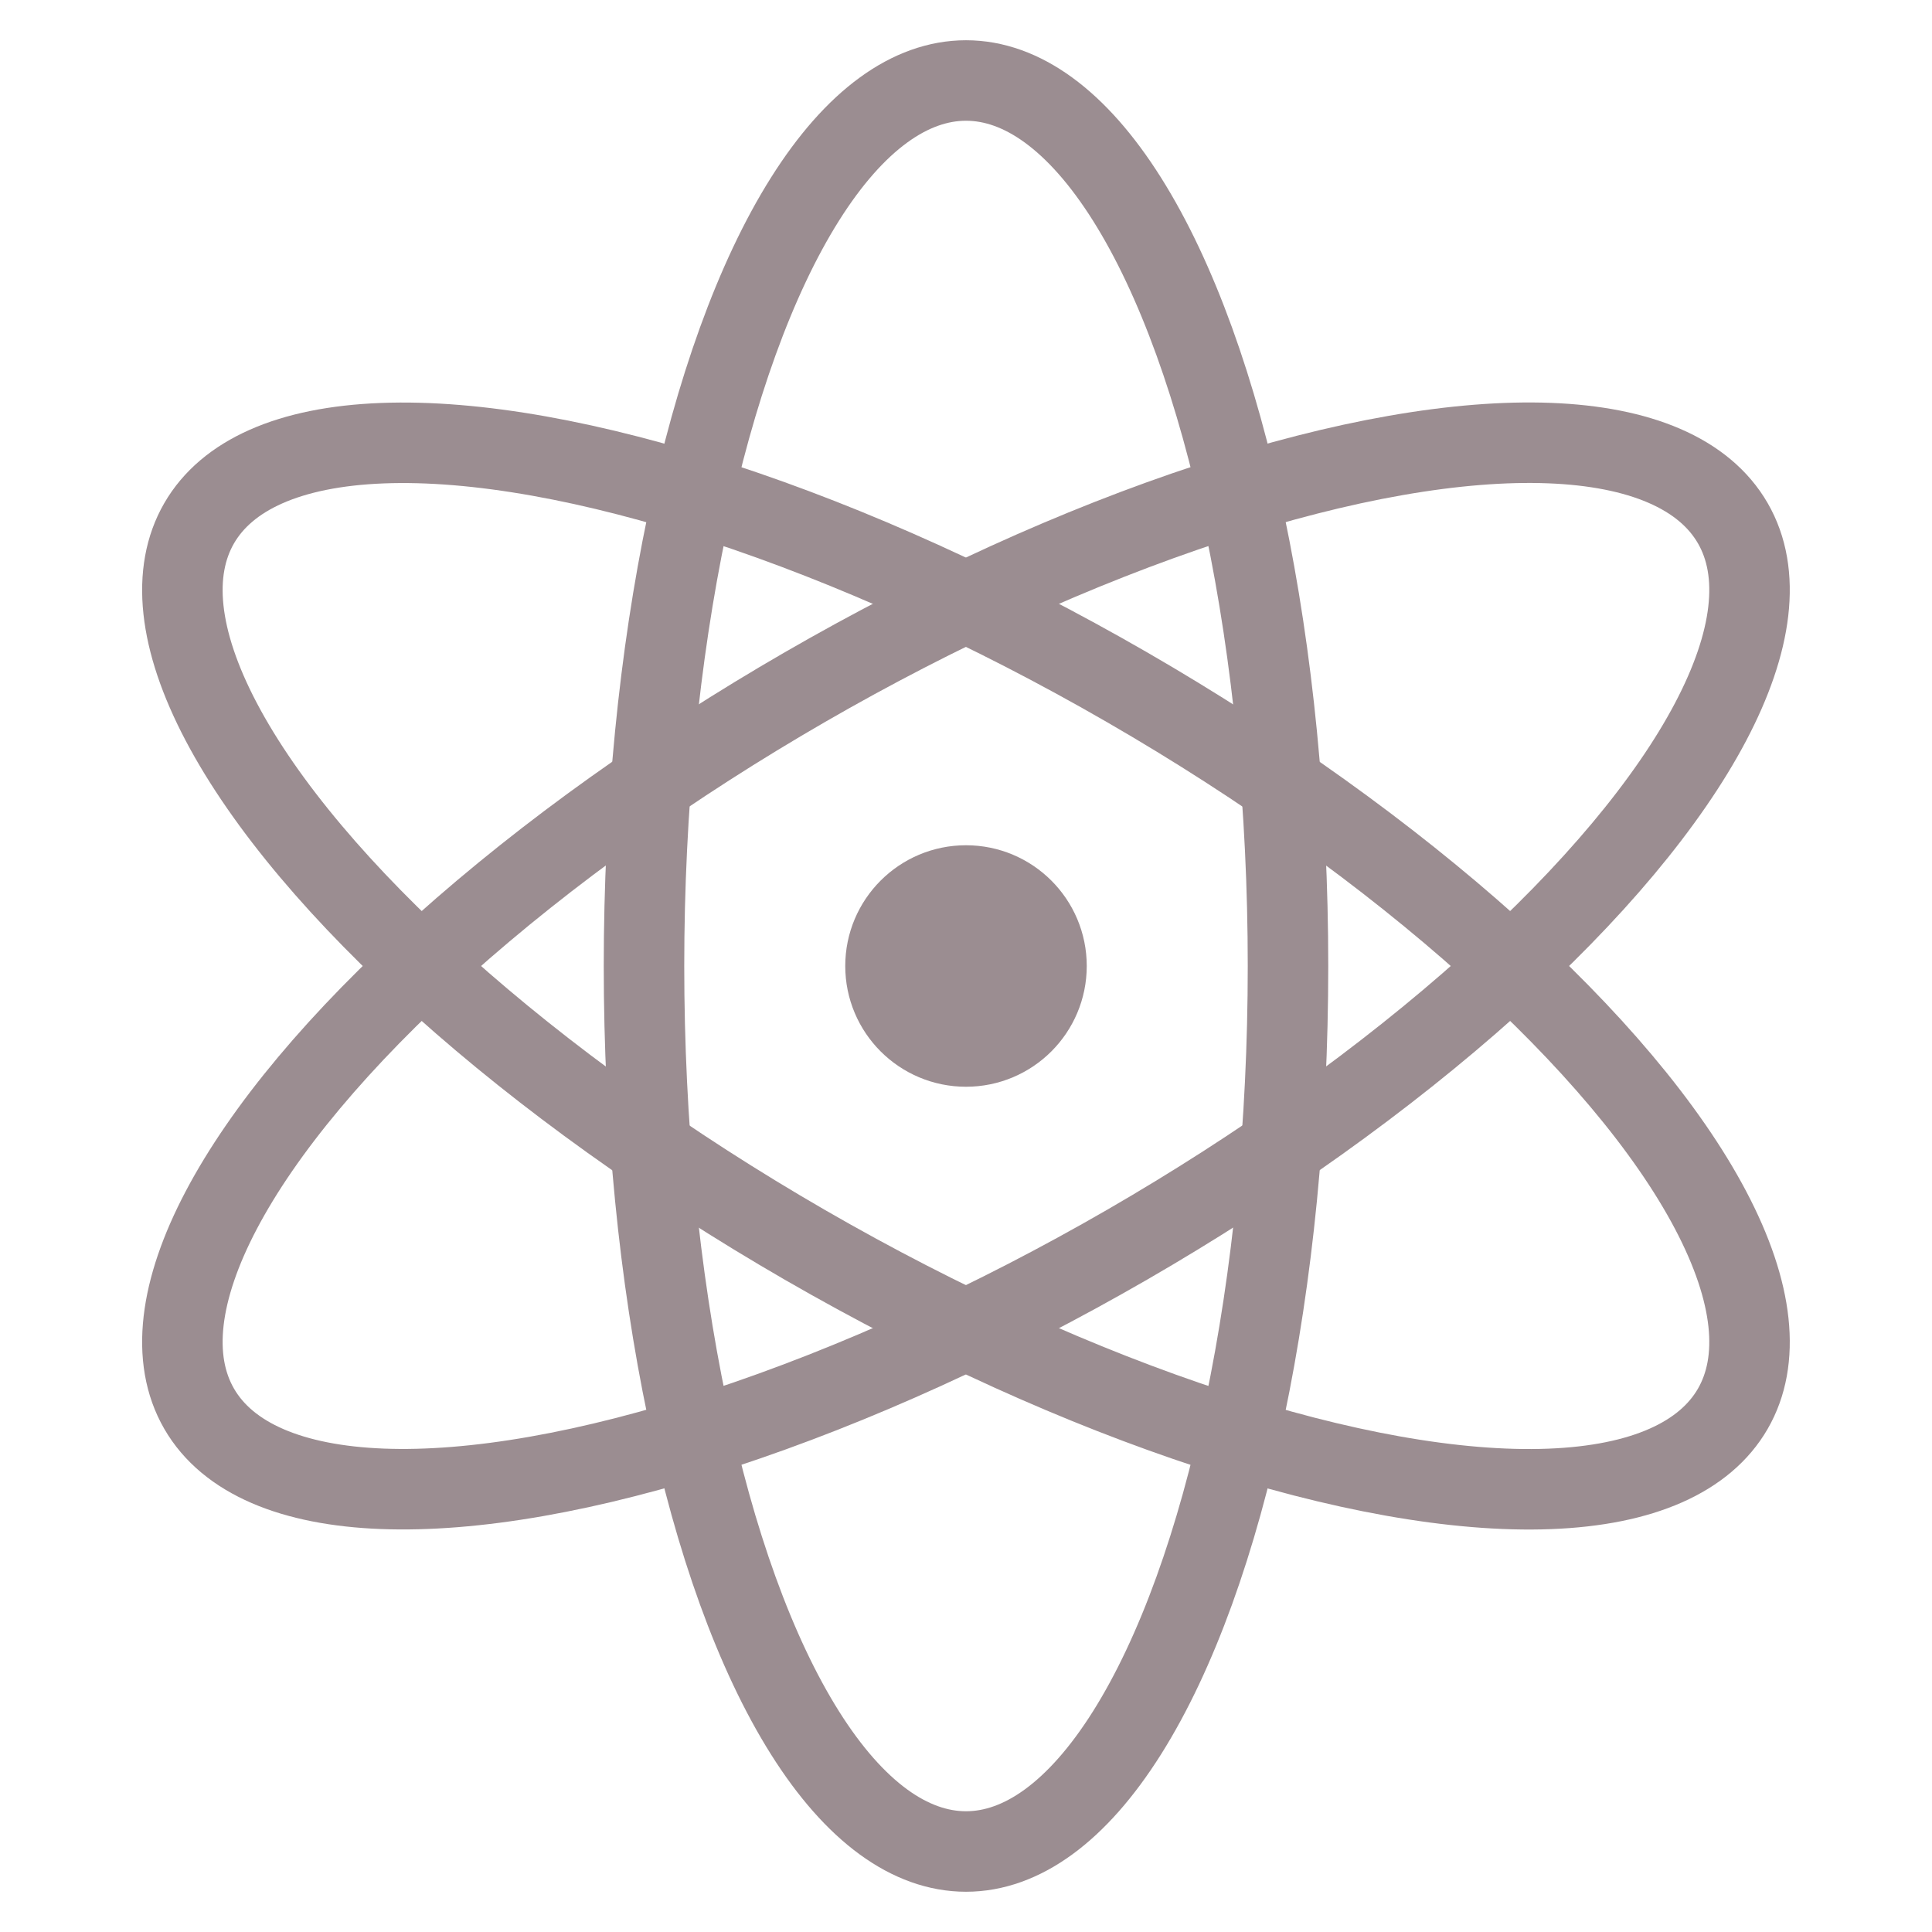
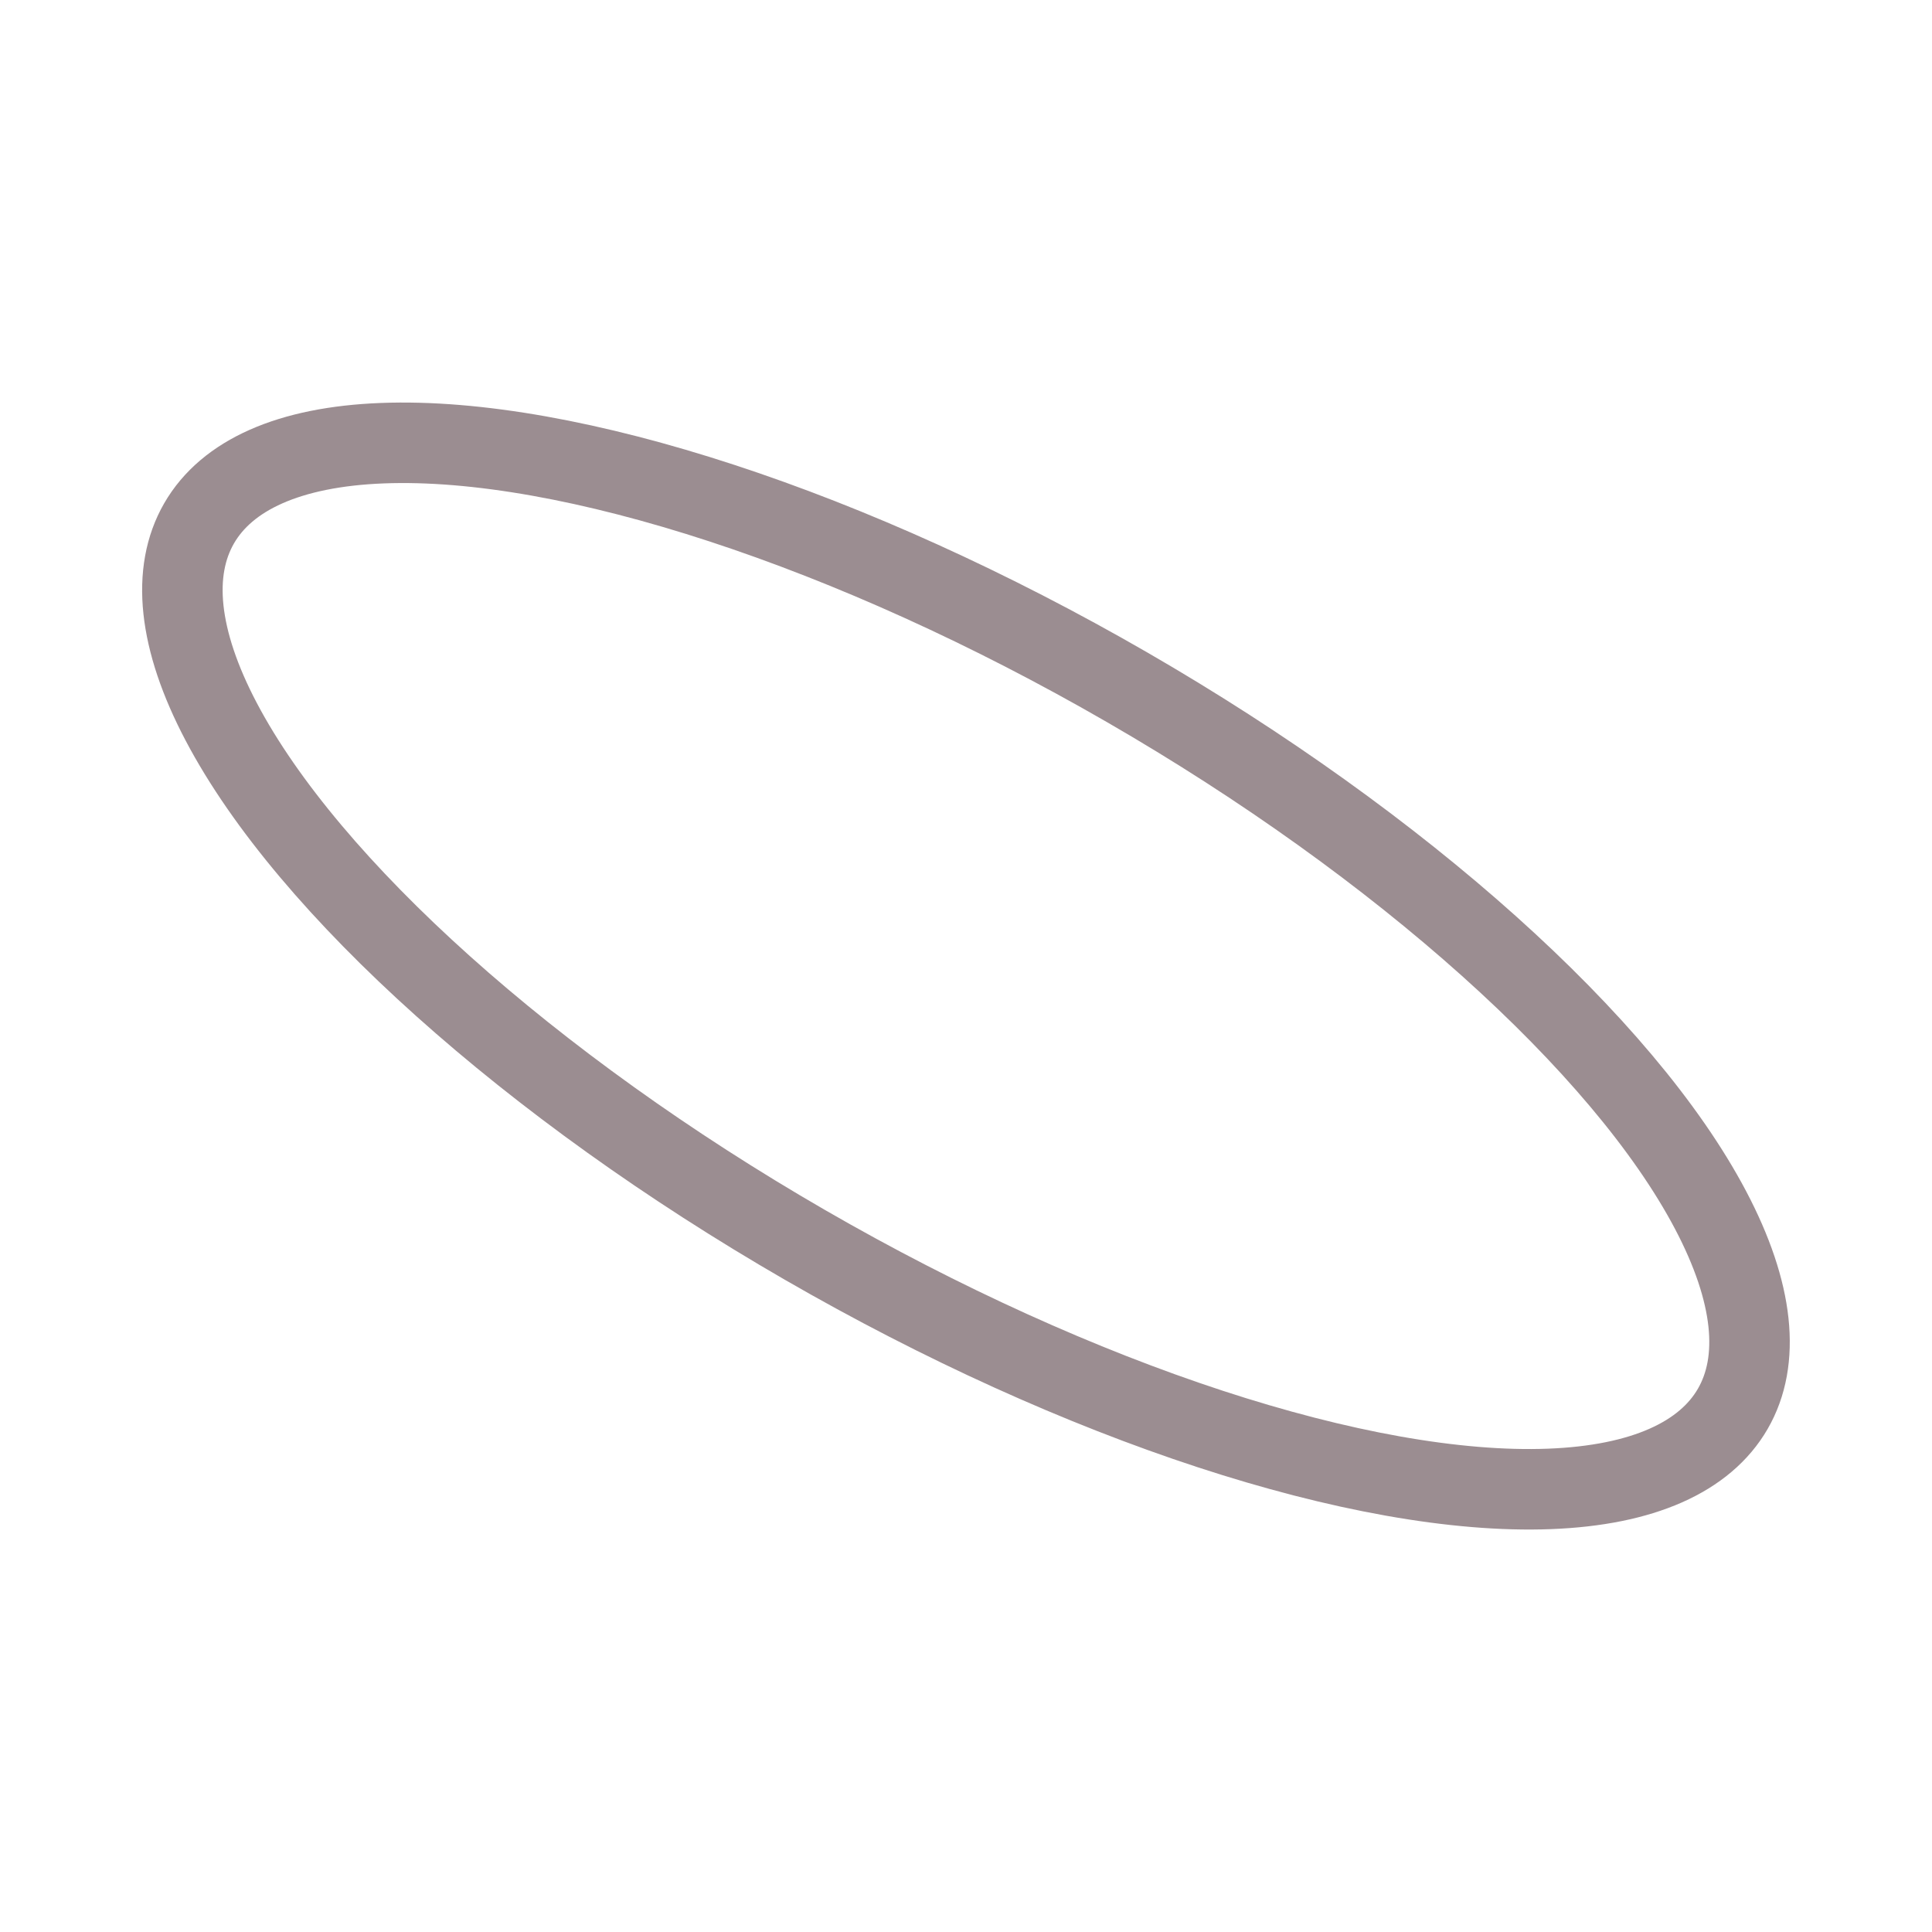
<svg xmlns="http://www.w3.org/2000/svg" x="0px" y="0px" viewBox="0 0 48 48" width="48" height="48">
  <title>atom</title>
  <g class="nc-icon-wrapper" fill="#9b8d91">
-     <ellipse data-cap="butt" transform="matrix(0.866 -0.5 0.5 0.866 -8.785 15.215)" fill="none" stroke="#9b8d91" stroke-width="2" stroke-miterlimit="10" cx="24" cy="24" rx="22" ry="8" stroke-linecap="butt" />
-     <circle data-color="color-2" fill="none" stroke="#9b8d91" stroke-width="2" stroke-linecap="square" stroke-miterlimit="10" cx="24" cy="24" r="2" stroke-linejoin="miter" />
-     <circle data-color="color-2" data-stroke="none" fill="#9b8d91" cx="24" cy="24" r="2" />
-     <ellipse data-cap="butt" fill="none" stroke="#9b8d91" stroke-width="2" stroke-miterlimit="10" cx="24" cy="24" rx="8" ry="22" stroke-linecap="butt" />
    <ellipse data-cap="butt" transform="matrix(0.5 -0.866 0.866 0.5 -8.785 32.785)" fill="none" stroke="#9b8d91" stroke-width="2" stroke-miterlimit="10" cx="24" cy="24" rx="8" ry="22" stroke-linecap="butt" />
  </g>
</svg>